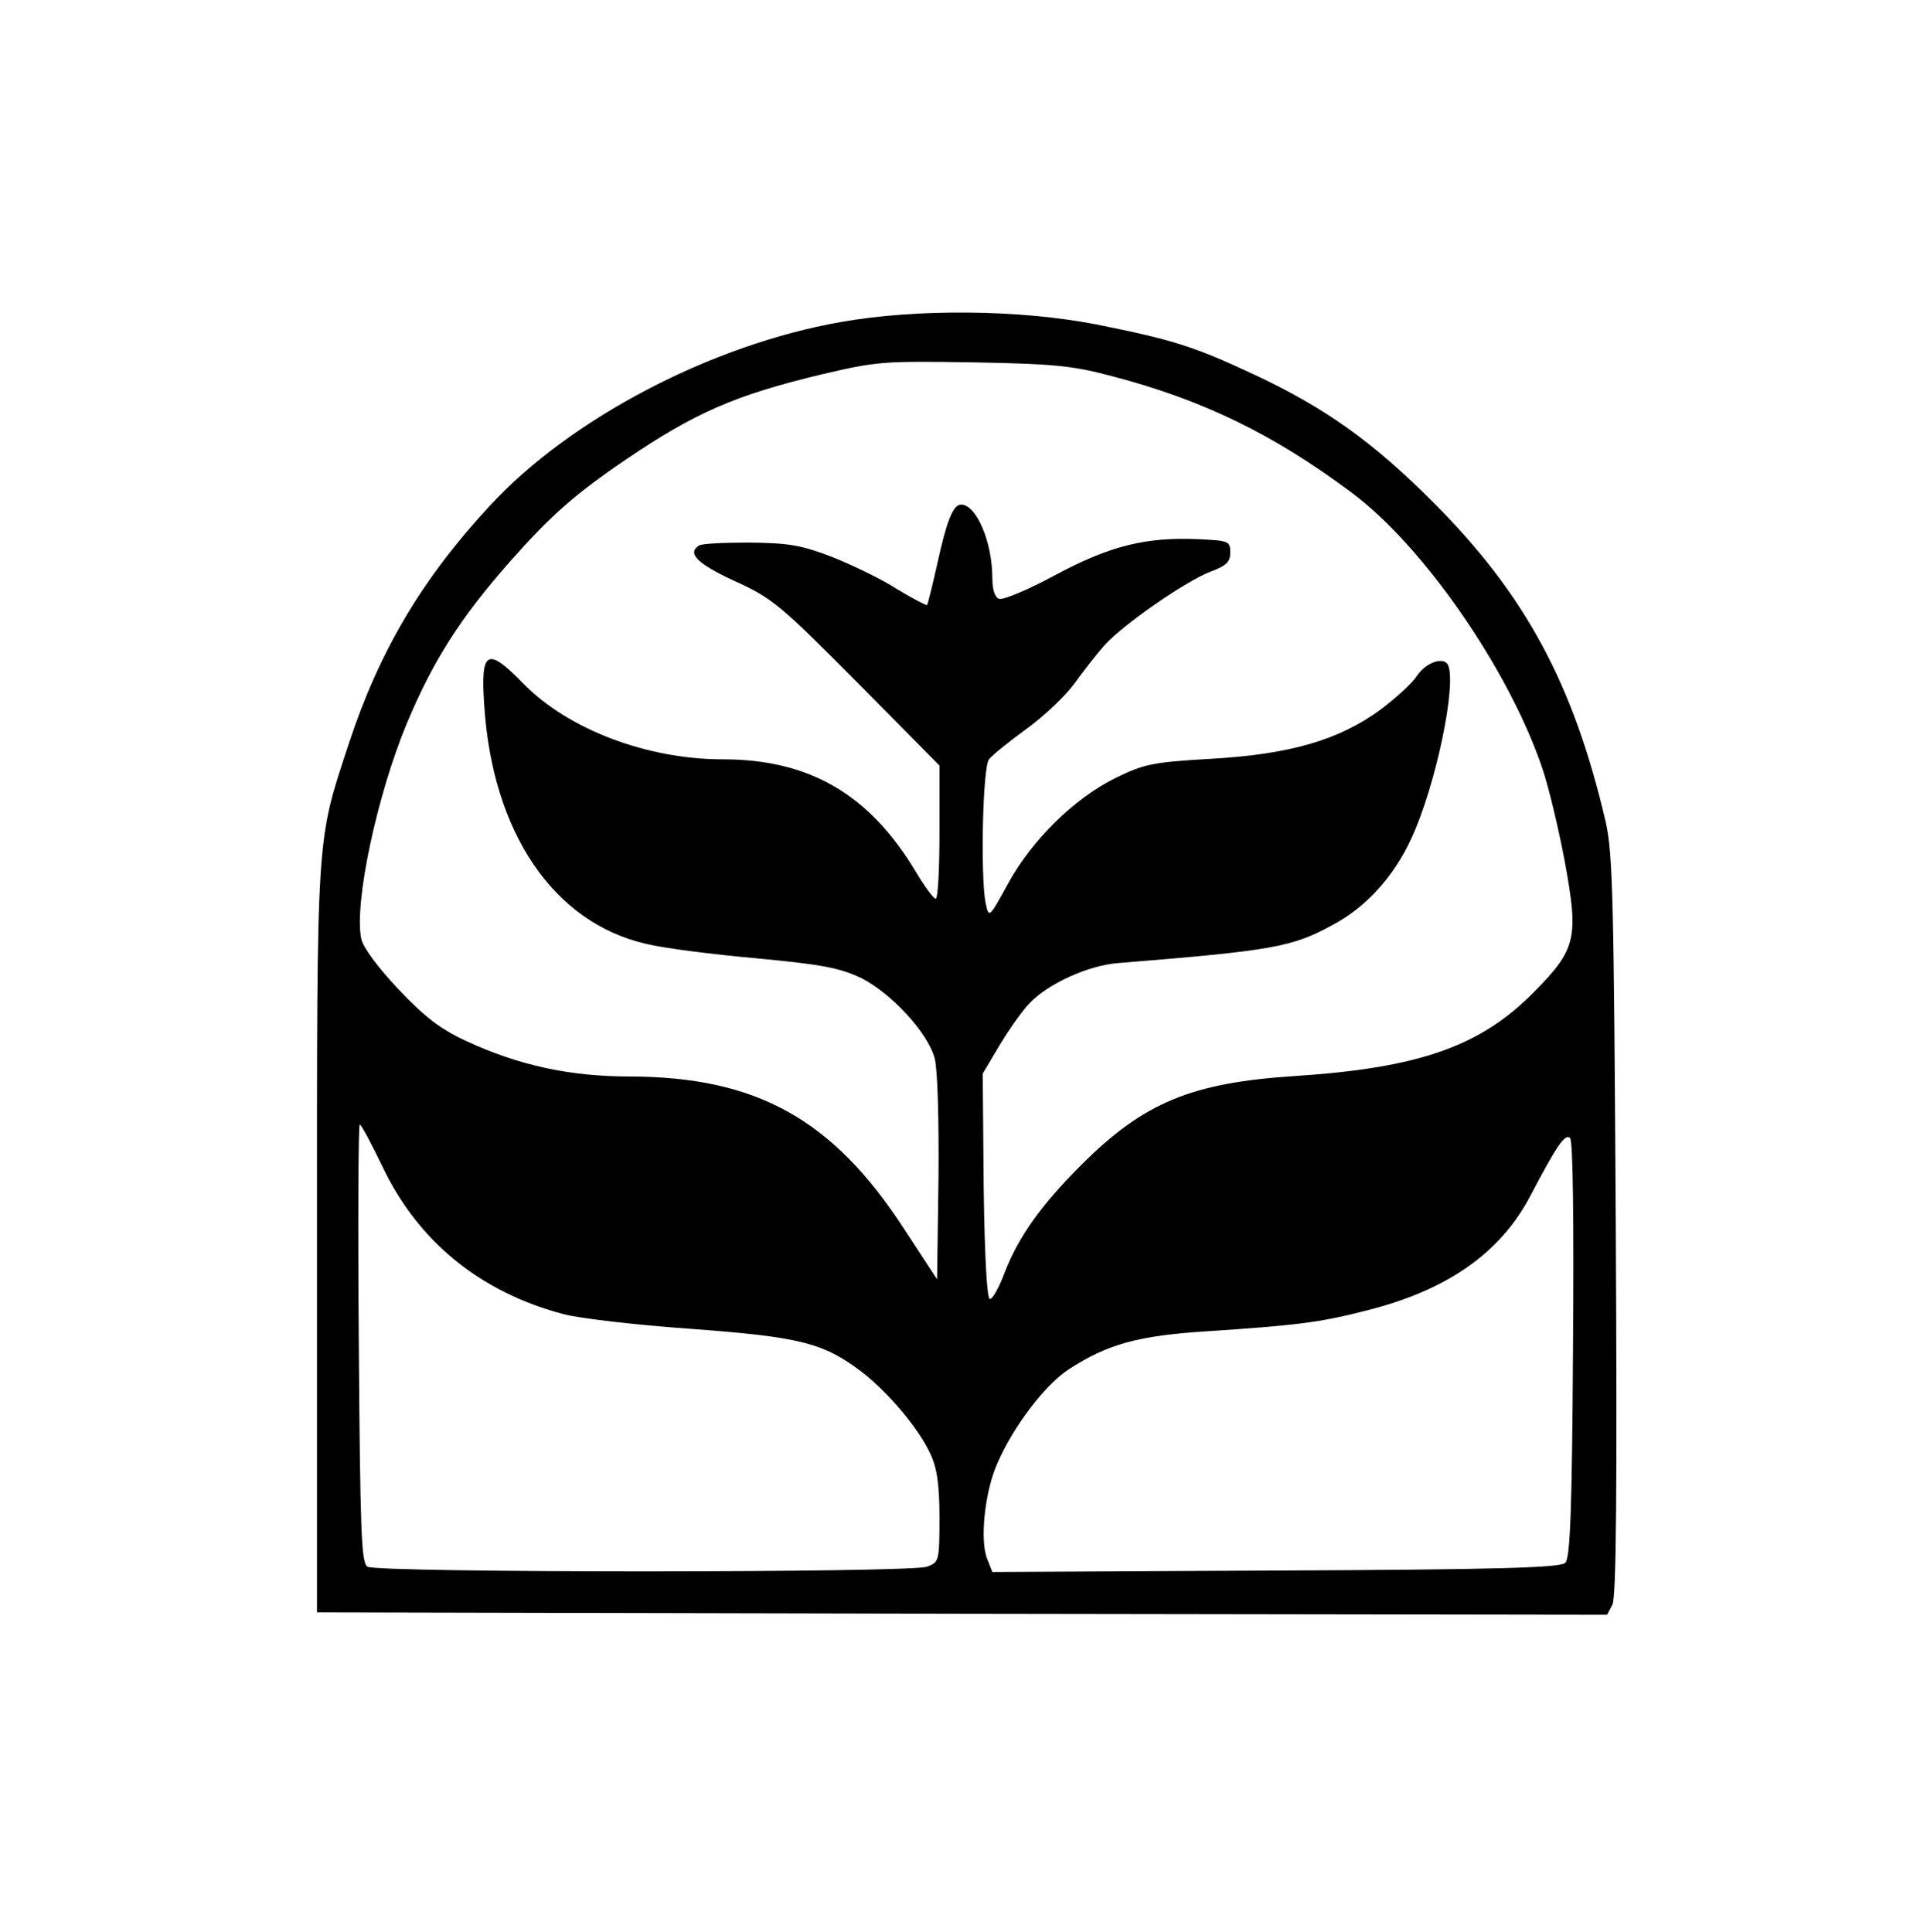
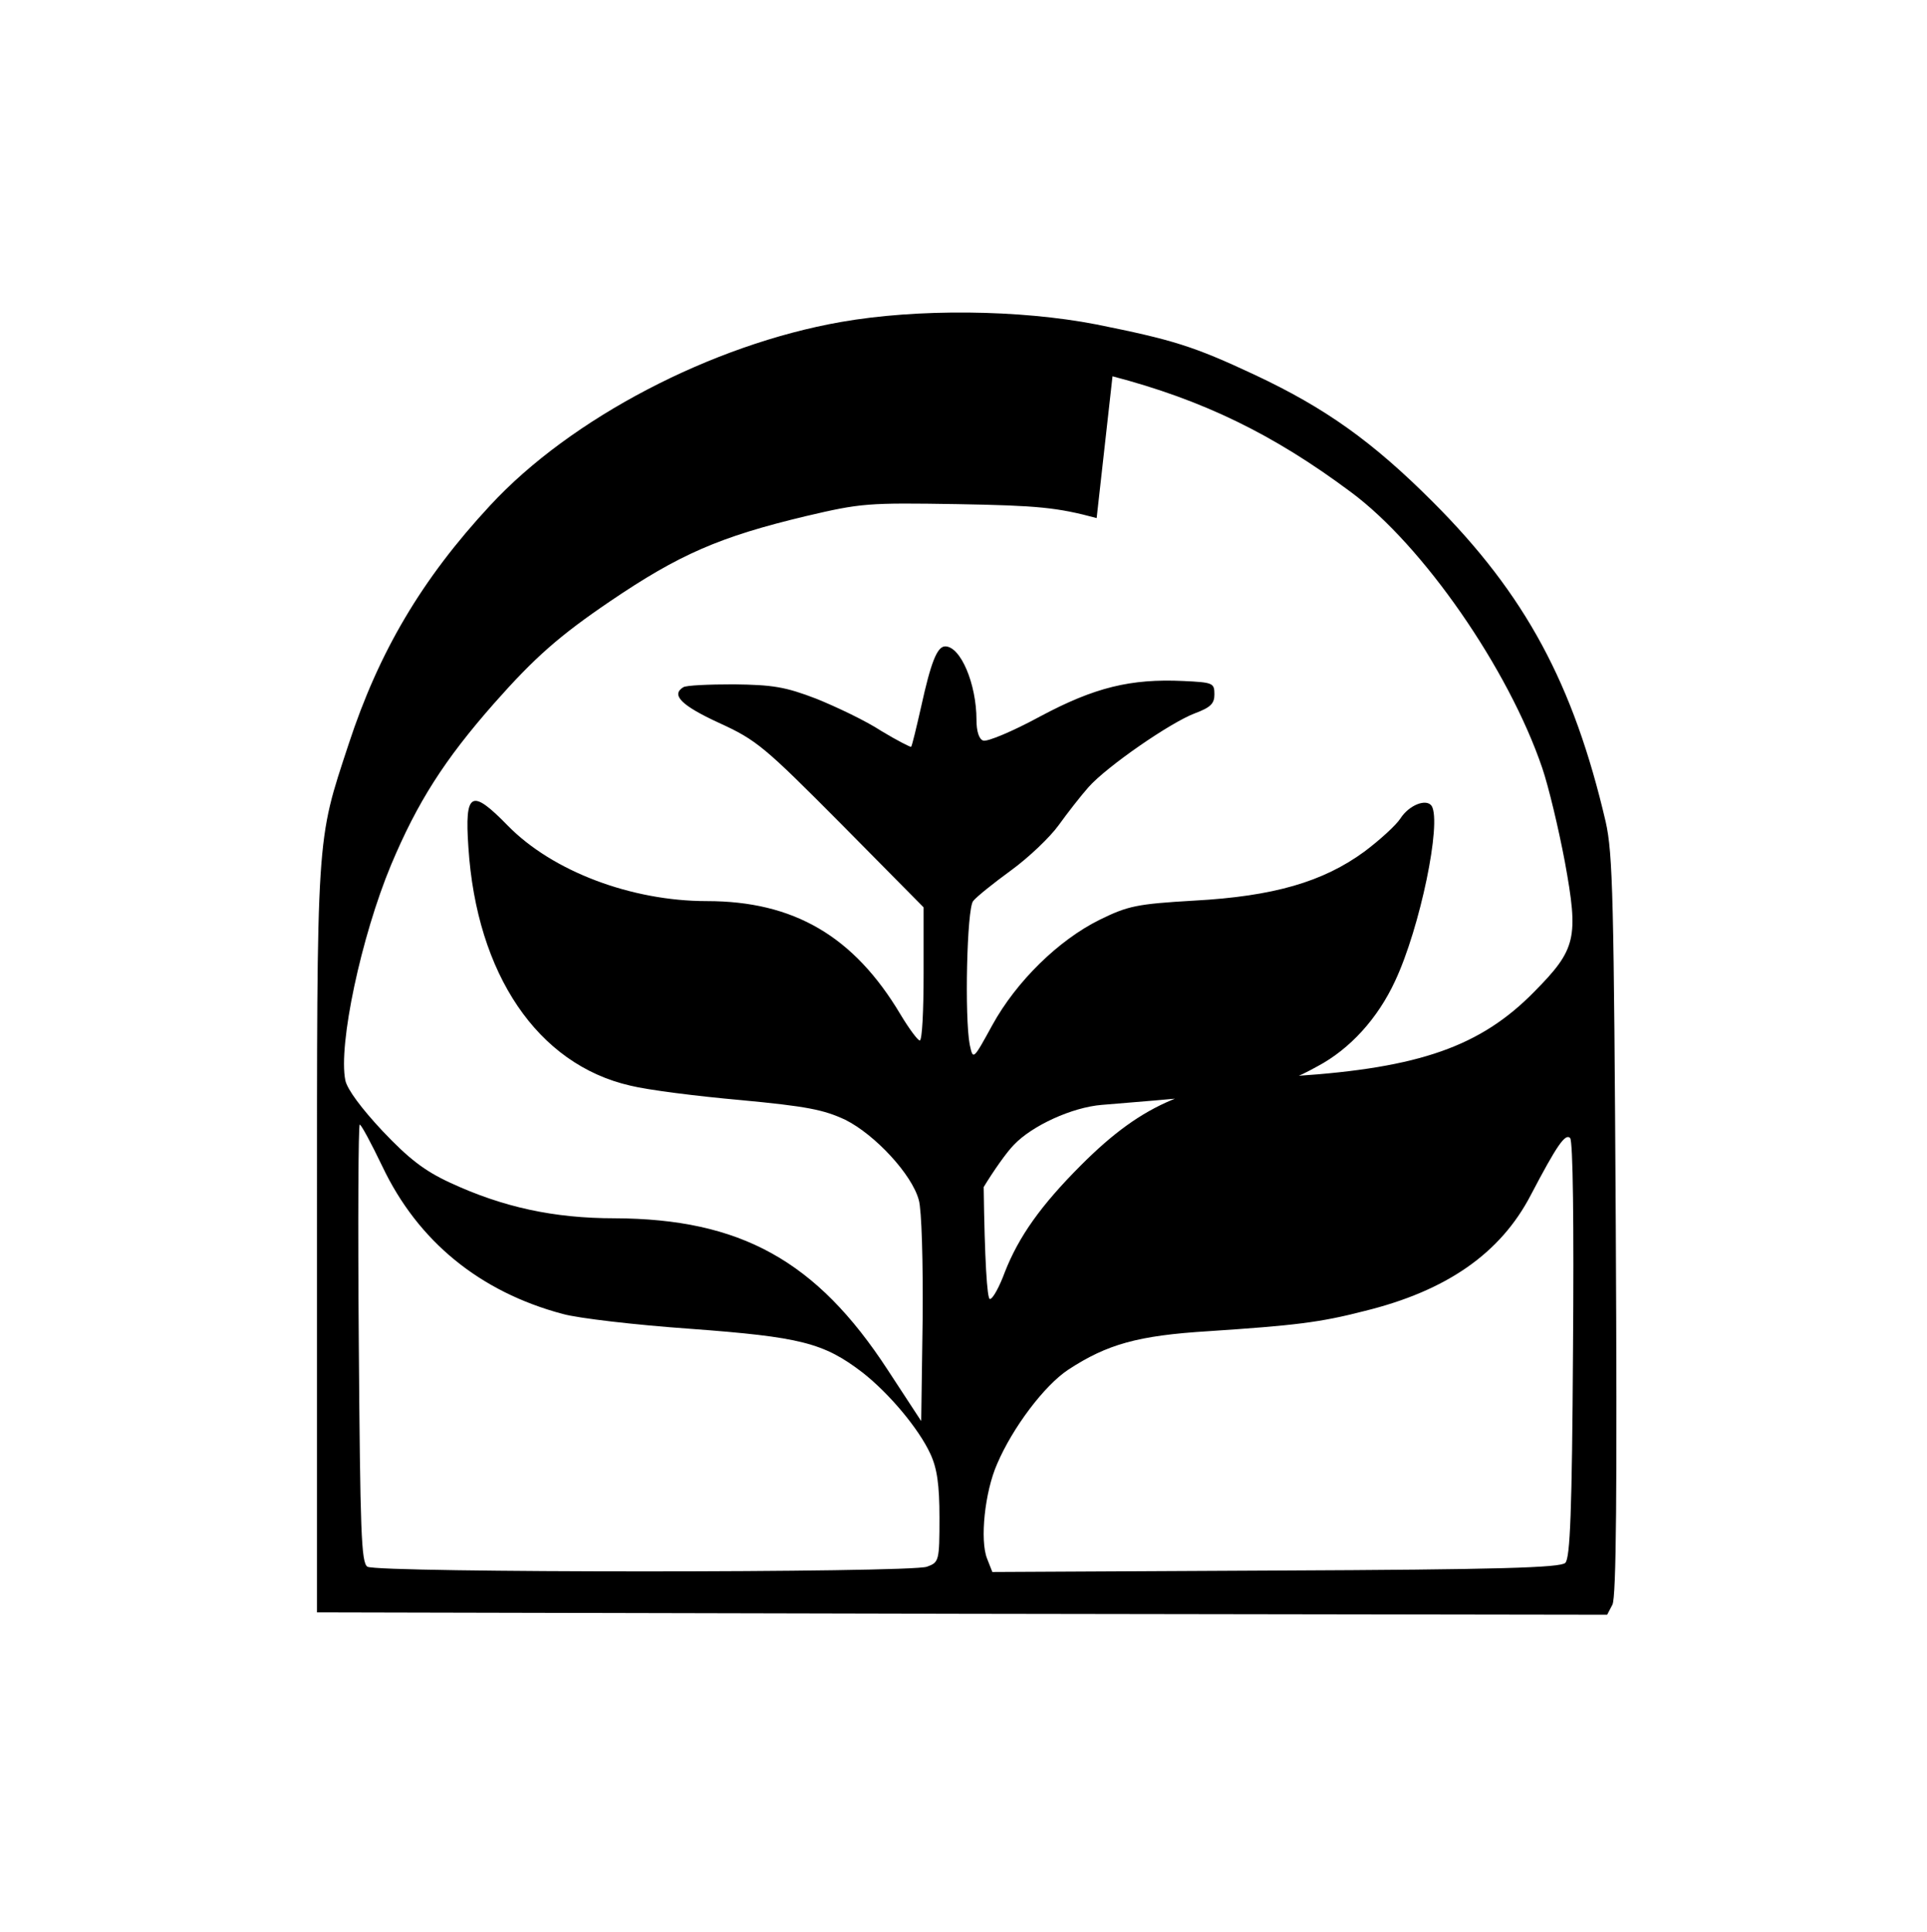
<svg xmlns="http://www.w3.org/2000/svg" version="1.0" width="400" height="401.111" viewBox="0 0 400 402" preserveAspectRatio="xMidYMid meet">
  <g transform="translate(0,402) scale(0.1,-0.1)" fill="#000000" stroke="none">
-     <path d="M1745 3350 c-268 -47 -562 -200 -730 -382 -142 -153 -231 -304 -294 -496 -68 -207 -66 -176 -66 -1032 l0 -775 1342 -3 1342 -2 11 21 c8 15 10 234 7 787 -4 683 -6 775 -21 842 -67 287 -167 473 -360 666 -125 125 -223 195 -370 264 -128 60 -171 73 -330 105 -160 31 -372 33 -531 5z m565 -113 c187 -49 334 -120 496 -241 150 -111 328 -368 398 -574 13 -38 34 -126 47 -195 29 -159 24 -182 -64 -271 -111 -113 -238 -158 -497 -175 -216 -14 -315 -55 -445 -185 -84 -84 -130 -149 -159 -223 -11 -30 -25 -56 -31 -56 -6 -1 -11 84 -13 233 l-2 236 35 59 c20 33 48 73 63 88 38 40 121 78 183 83 322 26 363 33 448 80 68 36 126 100 162 178 52 111 97 329 76 364 -11 16 -47 2 -65 -26 -9 -14 -43 -45 -75 -69 -86 -63 -189 -93 -354 -102 -120 -7 -138 -11 -197 -40 -85 -42 -173 -128 -223 -219 -40 -73 -40 -73 -47 -41 -11 57 -6 283 7 299 7 9 42 37 79 64 37 27 81 69 99 94 18 25 46 61 62 79 38 43 171 135 222 154 32 12 40 20 40 39 0 24 -3 25 -65 28 -109 5 -184 -13 -298 -74 -57 -31 -110 -53 -118 -50 -9 3 -14 20 -14 43 0 75 -33 153 -65 153 -17 0 -30 -34 -50 -125 -10 -44 -19 -82 -21 -84 -1 -1 -29 13 -62 33 -32 21 -93 50 -135 67 -65 25 -91 29 -172 30 -52 0 -99 -2 -105 -6 -26 -16 -4 -38 74 -74 79 -36 95 -50 255 -211 l171 -173 0 -138 c0 -77 -3 -139 -8 -139 -4 0 -22 24 -40 54 -97 163 -222 236 -403 236 -157 0 -321 62 -414 157 -76 78 -90 71 -82 -45 17 -264 144 -452 337 -496 36 -9 139 -22 229 -30 138 -13 173 -20 218 -41 62 -31 139 -114 153 -167 6 -20 9 -129 8 -248 l-3 -212 -70 107 c-148 227 -306 314 -568 315 -126 0 -232 23 -342 74 -54 25 -86 50 -141 108 -43 46 -73 86 -77 105 -15 74 33 299 95 448 55 131 111 219 215 337 84 95 135 140 241 212 143 97 227 134 407 177 115 27 128 28 315 25 169 -3 208 -7 290 -29z m-1519 -1644 c74 -156 203 -261 375 -307 32 -9 152 -23 266 -31 229 -17 277 -29 358 -91 56 -44 117 -117 141 -169 14 -30 19 -64 19 -133 0 -90 -1 -93 -26 -102 -34 -13 -1144 -13 -1164 0 -13 8 -15 73 -18 465 -2 250 -1 455 2 455 3 0 24 -39 47 -87z m2477 -381 c-2 -337 -6 -434 -16 -444 -10 -10 -135 -14 -603 -16 l-589 -3 -11 28 c-15 38 -5 138 21 197 32 75 98 163 148 196 81 53 145 71 291 80 180 12 232 18 325 42 171 42 283 120 346 241 55 105 72 129 82 119 6 -6 8 -180 6 -440z" />
+     <path d="M1745 3350 c-268 -47 -562 -200 -730 -382 -142 -153 -231 -304 -294 -496 -68 -207 -66 -176 -66 -1032 l0 -775 1342 -3 1342 -2 11 21 c8 15 10 234 7 787 -4 683 -6 775 -21 842 -67 287 -167 473 -360 666 -125 125 -223 195 -370 264 -128 60 -171 73 -330 105 -160 31 -372 33 -531 5z m565 -113 c187 -49 334 -120 496 -241 150 -111 328 -368 398 -574 13 -38 34 -126 47 -195 29 -159 24 -182 -64 -271 -111 -113 -238 -158 -497 -175 -216 -14 -315 -55 -445 -185 -84 -84 -130 -149 -159 -223 -11 -30 -25 -56 -31 -56 -6 -1 -11 84 -13 233 c20 33 48 73 63 88 38 40 121 78 183 83 322 26 363 33 448 80 68 36 126 100 162 178 52 111 97 329 76 364 -11 16 -47 2 -65 -26 -9 -14 -43 -45 -75 -69 -86 -63 -189 -93 -354 -102 -120 -7 -138 -11 -197 -40 -85 -42 -173 -128 -223 -219 -40 -73 -40 -73 -47 -41 -11 57 -6 283 7 299 7 9 42 37 79 64 37 27 81 69 99 94 18 25 46 61 62 79 38 43 171 135 222 154 32 12 40 20 40 39 0 24 -3 25 -65 28 -109 5 -184 -13 -298 -74 -57 -31 -110 -53 -118 -50 -9 3 -14 20 -14 43 0 75 -33 153 -65 153 -17 0 -30 -34 -50 -125 -10 -44 -19 -82 -21 -84 -1 -1 -29 13 -62 33 -32 21 -93 50 -135 67 -65 25 -91 29 -172 30 -52 0 -99 -2 -105 -6 -26 -16 -4 -38 74 -74 79 -36 95 -50 255 -211 l171 -173 0 -138 c0 -77 -3 -139 -8 -139 -4 0 -22 24 -40 54 -97 163 -222 236 -403 236 -157 0 -321 62 -414 157 -76 78 -90 71 -82 -45 17 -264 144 -452 337 -496 36 -9 139 -22 229 -30 138 -13 173 -20 218 -41 62 -31 139 -114 153 -167 6 -20 9 -129 8 -248 l-3 -212 -70 107 c-148 227 -306 314 -568 315 -126 0 -232 23 -342 74 -54 25 -86 50 -141 108 -43 46 -73 86 -77 105 -15 74 33 299 95 448 55 131 111 219 215 337 84 95 135 140 241 212 143 97 227 134 407 177 115 27 128 28 315 25 169 -3 208 -7 290 -29z m-1519 -1644 c74 -156 203 -261 375 -307 32 -9 152 -23 266 -31 229 -17 277 -29 358 -91 56 -44 117 -117 141 -169 14 -30 19 -64 19 -133 0 -90 -1 -93 -26 -102 -34 -13 -1144 -13 -1164 0 -13 8 -15 73 -18 465 -2 250 -1 455 2 455 3 0 24 -39 47 -87z m2477 -381 c-2 -337 -6 -434 -16 -444 -10 -10 -135 -14 -603 -16 l-589 -3 -11 28 c-15 38 -5 138 21 197 32 75 98 163 148 196 81 53 145 71 291 80 180 12 232 18 325 42 171 42 283 120 346 241 55 105 72 129 82 119 6 -6 8 -180 6 -440z" />
  </g>
</svg>